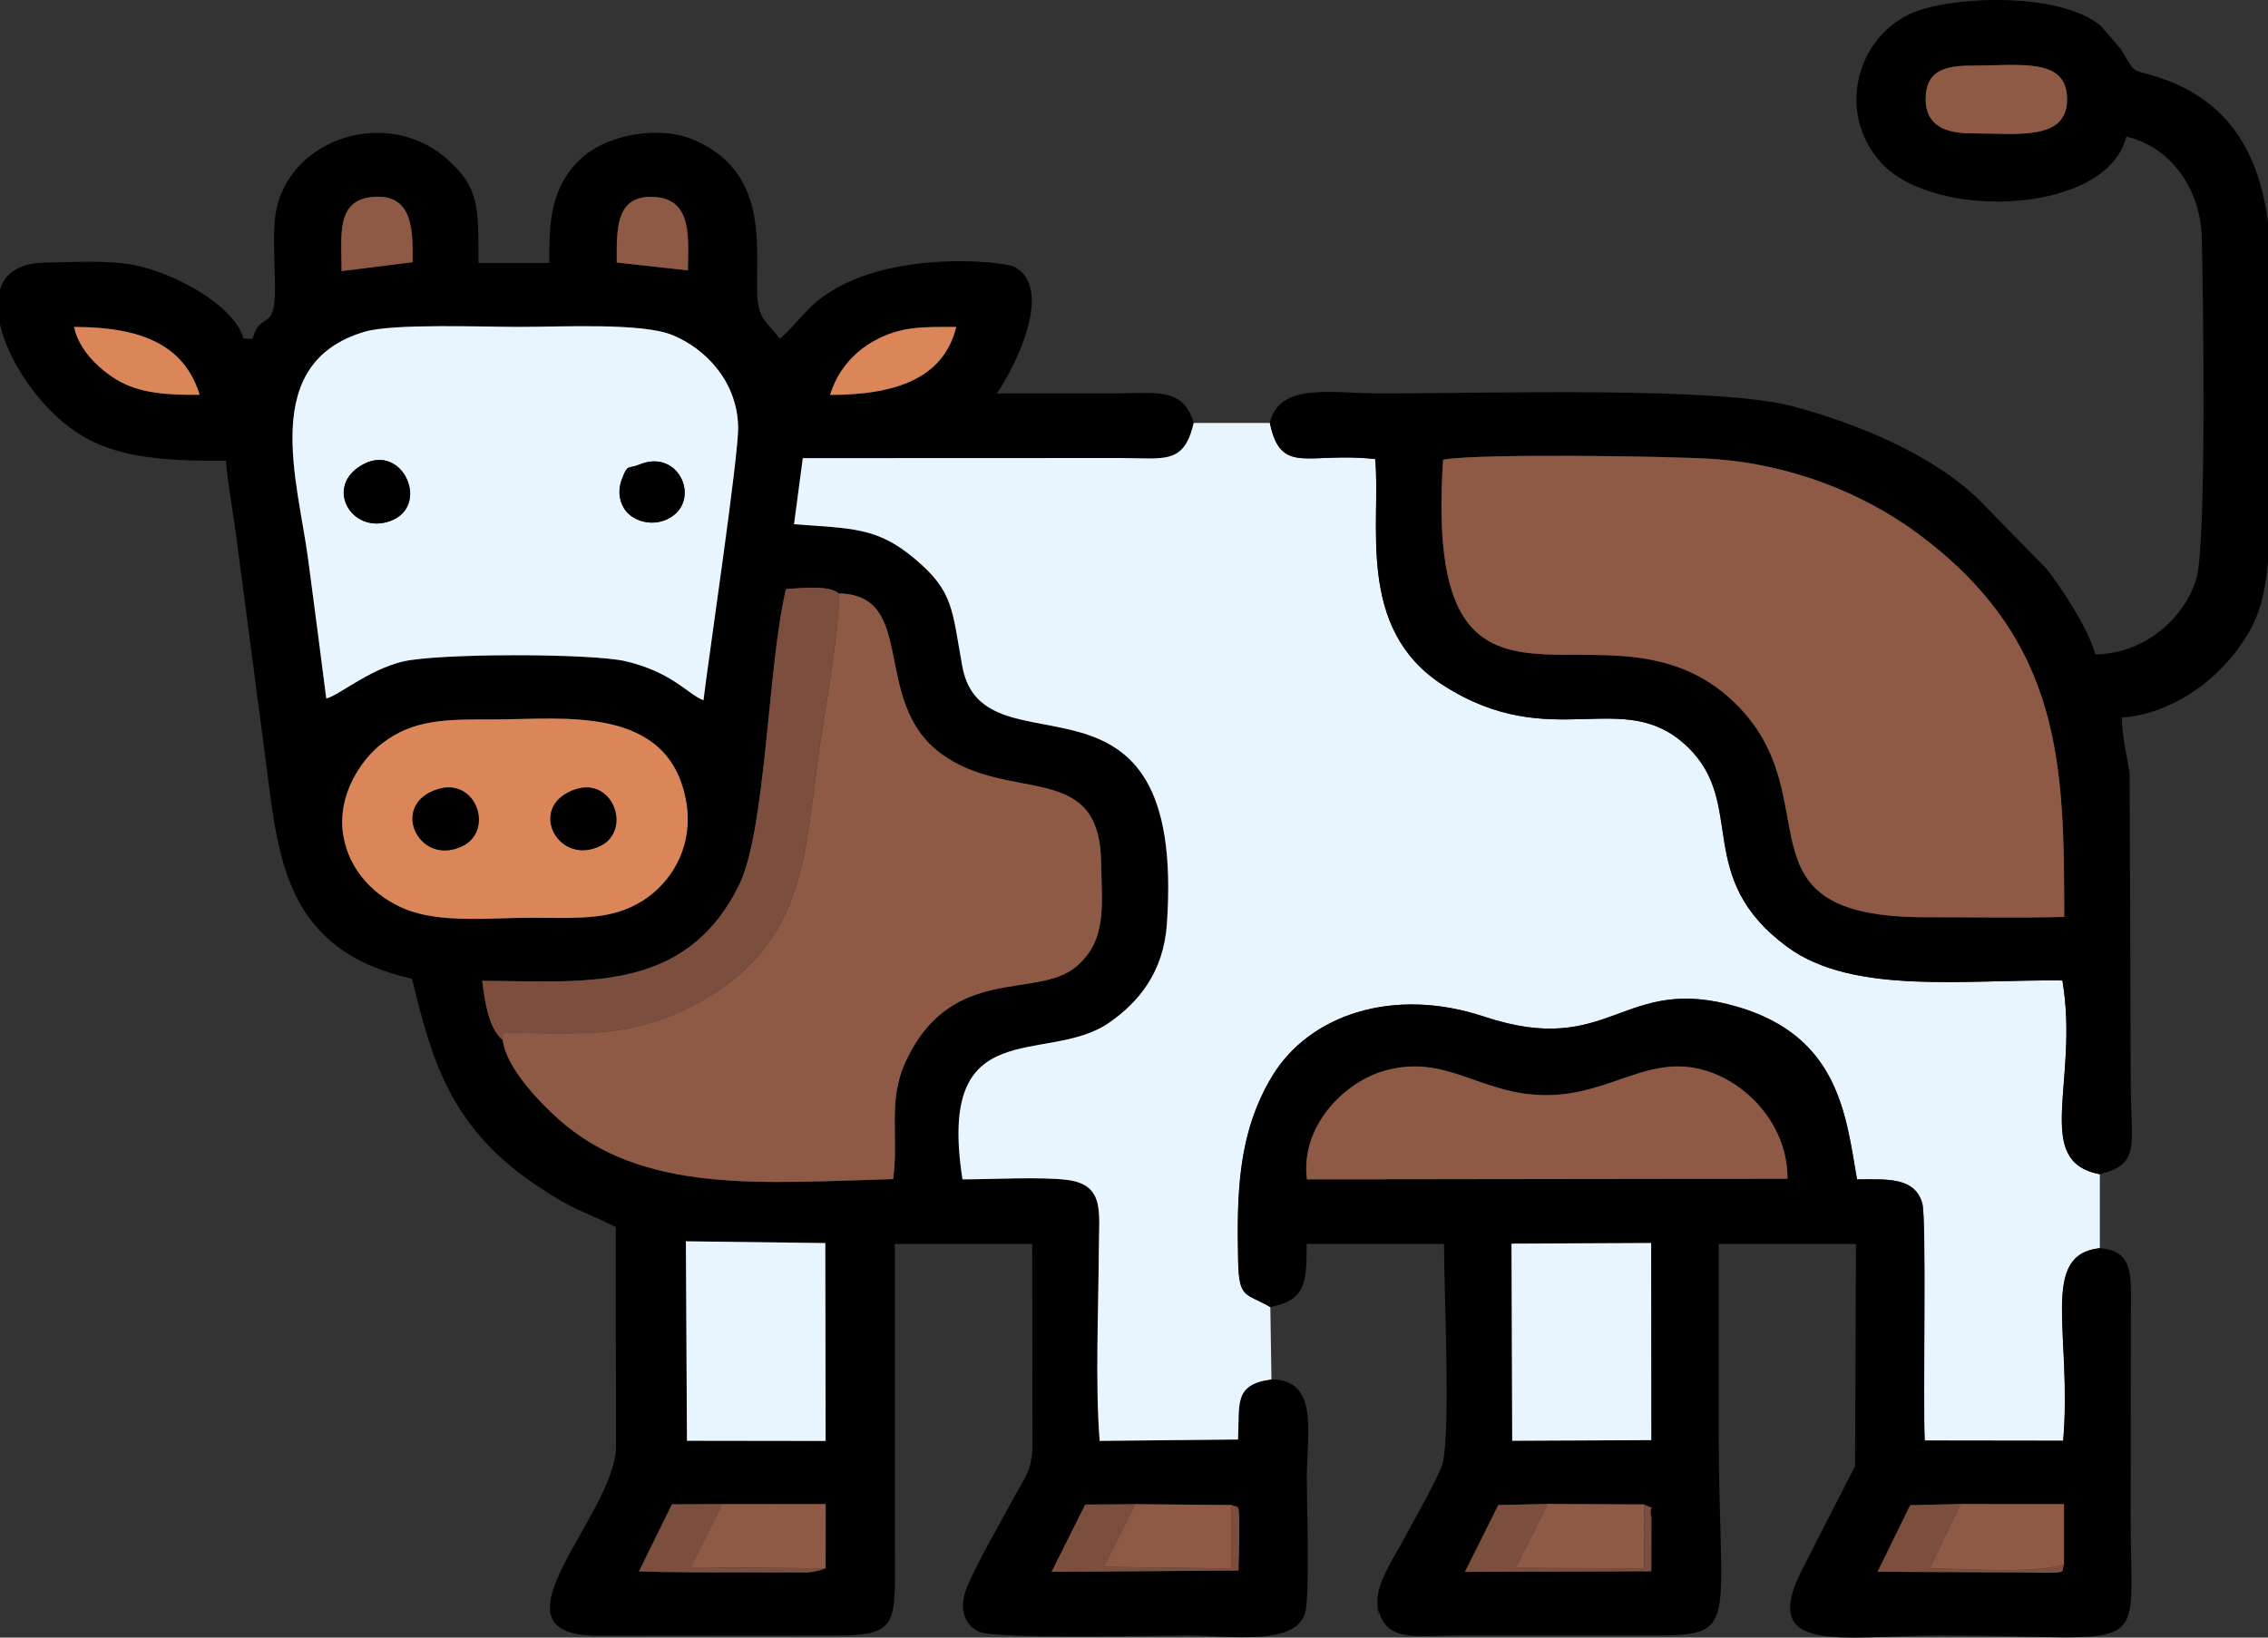
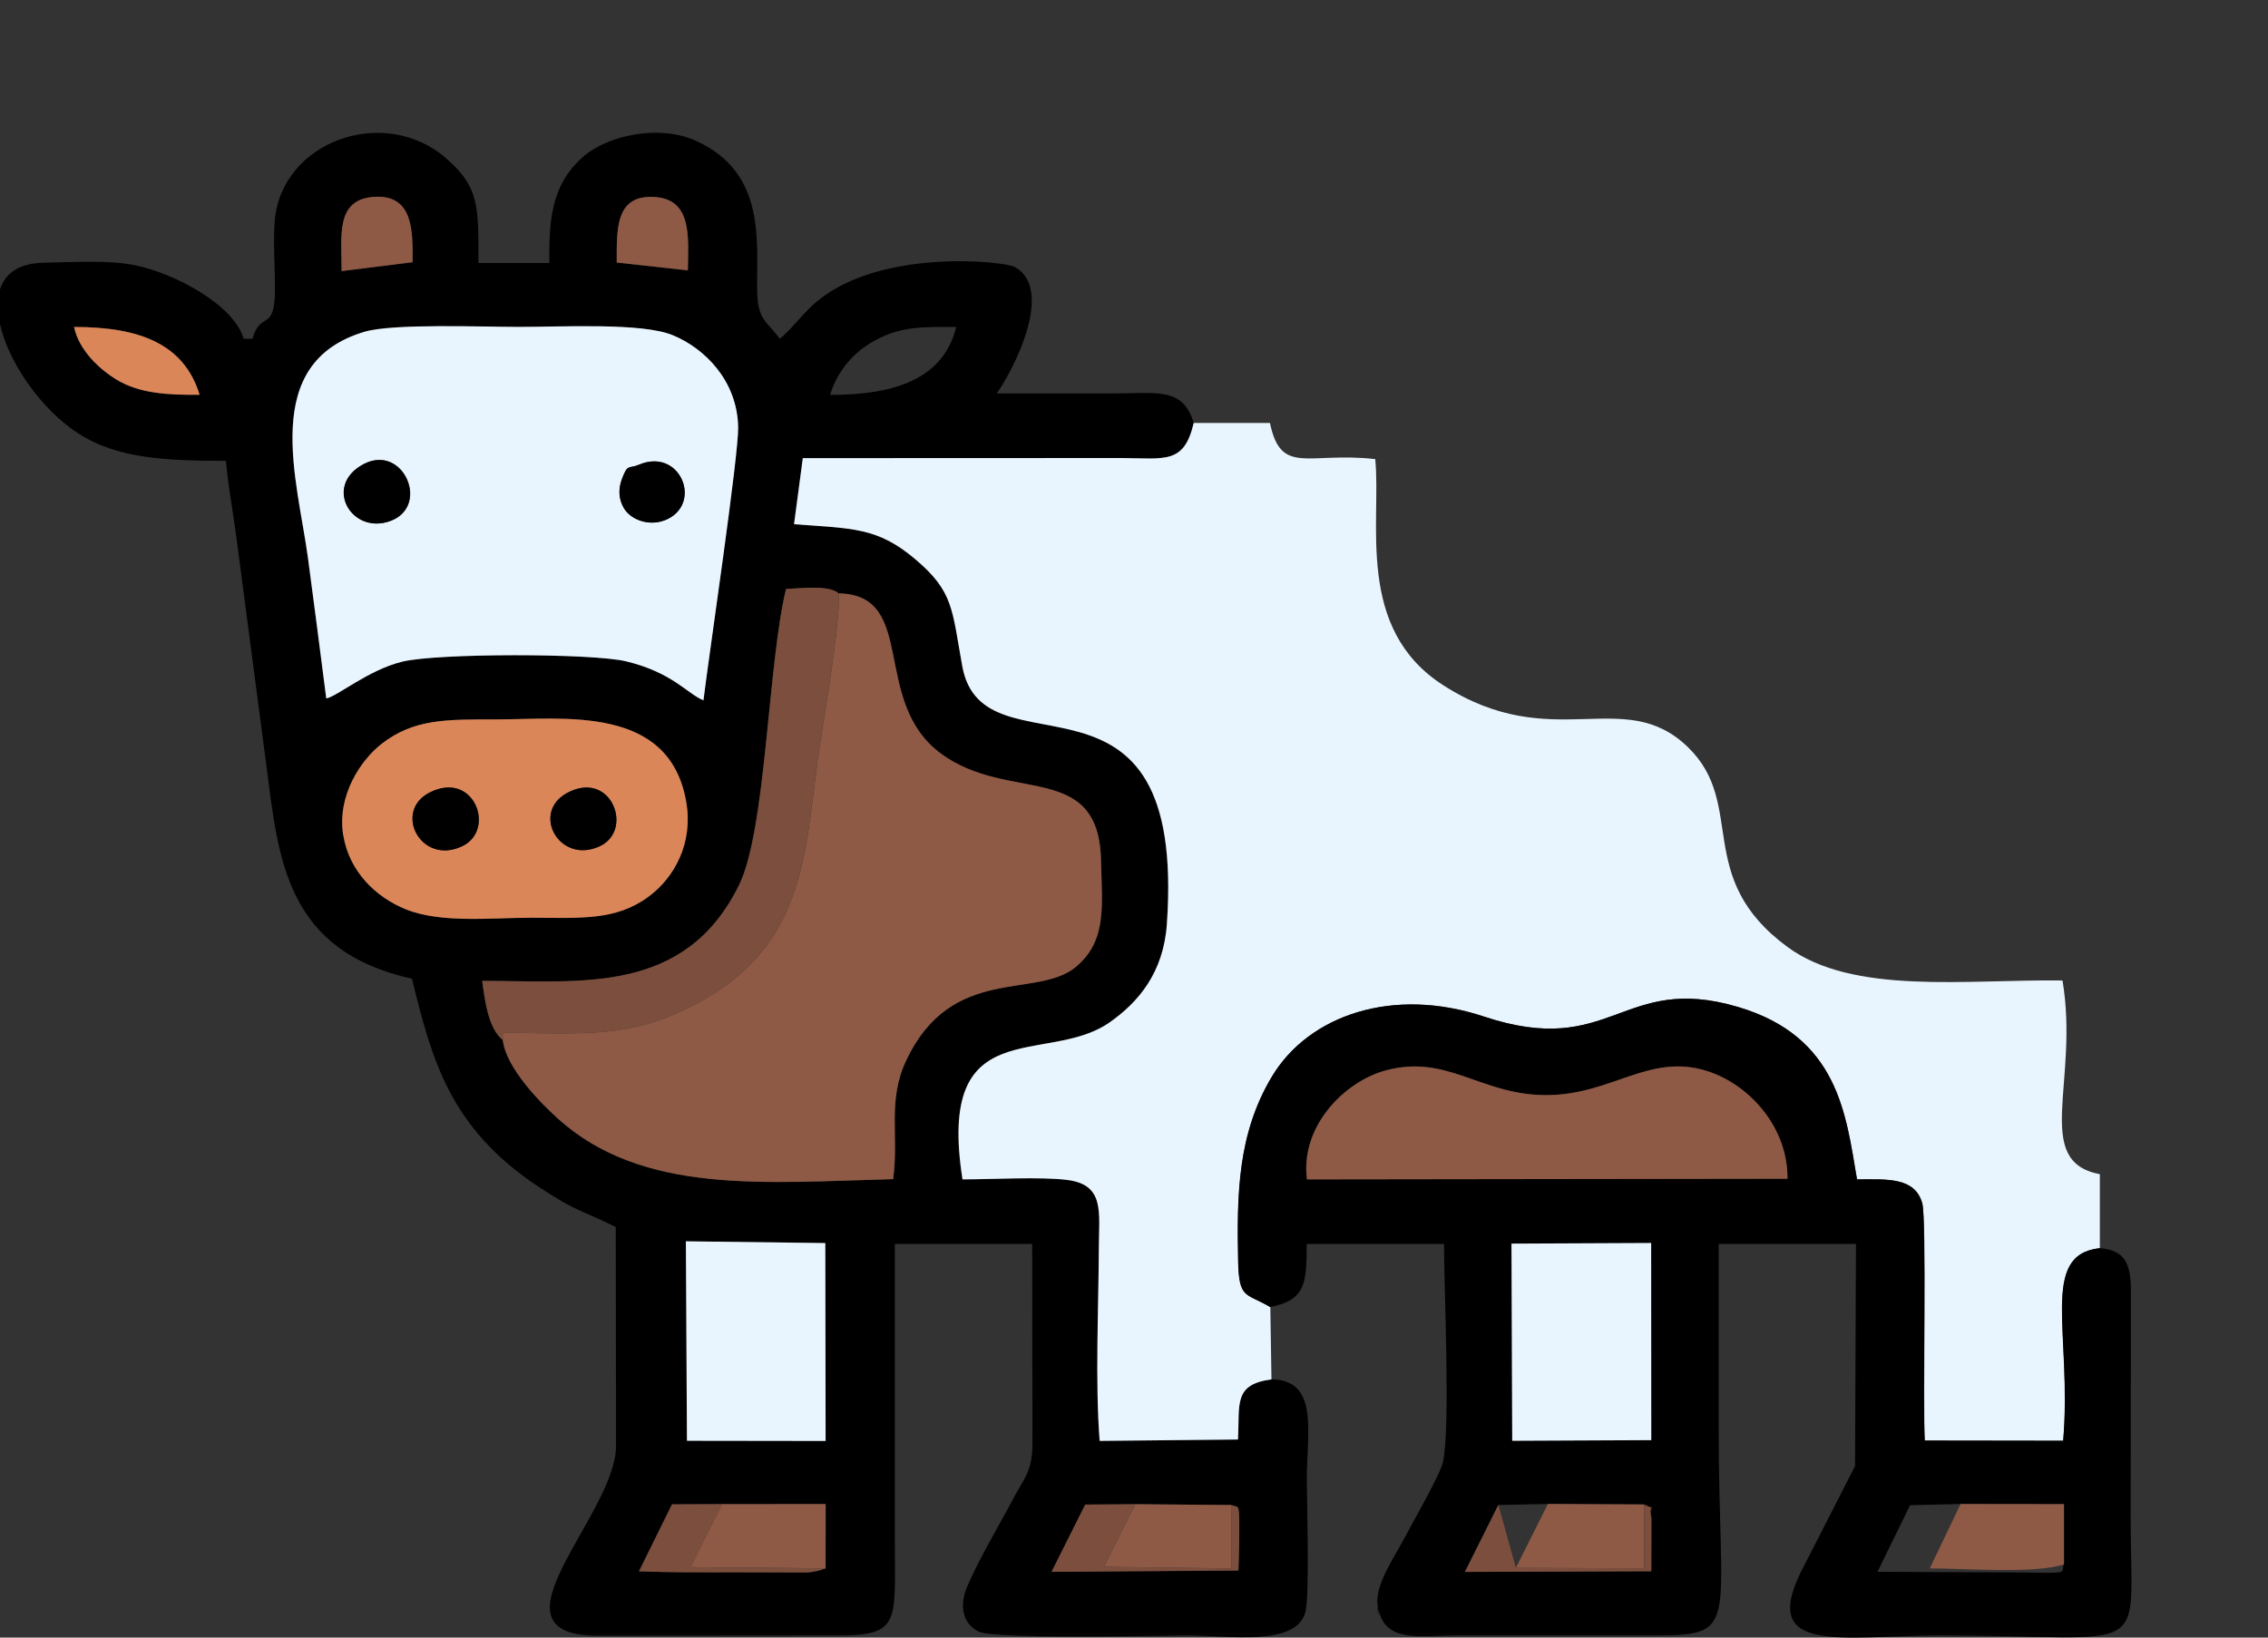
<svg xmlns="http://www.w3.org/2000/svg" width="36" height="26" viewBox="0 0 36 26" fill="none">
  <rect x="0" y="0" width="36" height="26" fill="#333333" stroke="none" />
  <path fill-rule="evenodd" clip-rule="evenodd" d="M18.018 23.882L19.548 23.895C19.665 23.953 19.672 23.817 19.67 24.359C19.669 24.547 19.665 24.747 19.658 24.934L16.691 24.956L17.226 23.888L18.018 23.882H18.018ZM0 5.149V4.594C0.08 4.343 0.298 4.177 0.699 4.171C1.161 4.163 1.713 4.125 2.141 4.211C2.783 4.34 3.719 4.849 3.867 5.378H4.008C4.137 4.92 4.365 5.294 4.365 4.581C4.365 4.248 4.334 3.831 4.361 3.507C4.465 2.242 6.103 1.654 7.087 2.518C7.611 2.978 7.594 3.275 7.594 4.175H8.719C8.719 3.572 8.718 2.955 9.261 2.484C9.651 2.147 10.463 1.972 11.043 2.234C12.189 2.749 12 3.88 12.019 4.648C12.029 5.091 12.193 5.118 12.376 5.378C12.497 5.294 12.729 5.004 12.884 4.859C13.879 3.925 15.934 4.145 16.106 4.238C16.73 4.577 16.124 5.817 15.821 6.247C16.431 6.247 17.04 6.248 17.649 6.247C18.351 6.246 18.78 6.138 18.947 6.715C18.792 7.377 18.493 7.275 17.79 7.272L12.742 7.274L12.602 8.323C13.537 8.393 13.928 8.371 14.528 8.879C15.138 9.395 15.108 9.672 15.274 10.58C15.607 12.405 18.835 10.183 18.52 14.673C18.466 15.444 18.067 15.915 17.608 16.235C16.613 16.929 14.857 16.041 15.277 18.725C15.73 18.725 16.536 18.68 16.947 18.735C17.538 18.813 17.443 19.249 17.441 19.816C17.437 20.773 17.381 21.941 17.454 22.877L19.65 22.855C19.679 22.287 19.575 21.982 20.181 21.9C20.942 21.909 20.743 22.741 20.743 23.493C20.743 23.872 20.792 25.357 20.717 25.607C20.557 26.143 19.516 25.966 18.845 25.966C18.435 25.966 15.79 26.031 15.534 25.905C15.267 25.773 15.23 25.476 15.352 25.191C15.552 24.725 15.869 24.202 16.102 23.76C16.246 23.488 16.379 23.366 16.388 22.962L16.384 19.75H14.204C14.204 21.332 14.204 22.914 14.204 24.496C14.204 25.789 14.298 25.976 13.22 25.967L9.489 25.97C7.625 25.969 9.773 24.057 9.778 22.962L9.774 19.482C9.213 19.2 9.185 19.262 8.549 18.842C7.139 17.912 6.852 16.816 6.539 15.539C4.543 15.096 4.421 13.649 4.232 12.184L3.748 8.5C3.692 8.095 3.617 7.673 3.586 7.317C2.488 7.317 1.738 7.259 1.114 6.792C0.58 6.393 0.128 5.715 0 5.149L0 5.149ZM11.461 23.881L13.106 23.88L13.105 24.901L12.992 24.937C12.899 24.955 12.91 24.958 12.8 24.966L11.672 24.963C11.168 24.964 10.644 24.966 10.141 24.948L10.665 23.884L11.461 23.881ZM10.887 19.708L13.1 19.736L13.105 22.878L10.904 22.875L10.887 19.708ZM7.981 16.514C7.754 16.33 7.697 15.901 7.654 15.573C9.225 15.573 10.867 15.801 11.73 14.054C12.162 13.179 12.187 10.535 12.476 9.351C12.726 9.34 13.157 9.285 13.313 9.421C14.575 9.446 13.812 11.137 14.937 11.966C16.017 12.761 17.442 12.064 17.476 13.665C17.491 14.39 17.572 14.924 17.09 15.341C16.468 15.879 15.107 15.293 14.381 16.843C14.082 17.481 14.27 18.033 14.176 18.721C12.138 18.773 10.199 18.977 8.849 17.755C8.594 17.524 8.033 16.963 7.981 16.514ZM5.449 13.266C5.342 12.625 5.736 12.058 6.06 11.807C6.571 11.413 7.083 11.421 7.875 11.422C8.943 11.422 10.631 11.182 10.893 12.74C11.002 13.386 10.708 13.929 10.3 14.232C9.777 14.622 9.213 14.573 8.438 14.571C7.797 14.57 6.998 14.664 6.436 14.435C5.967 14.244 5.545 13.84 5.449 13.266L5.449 13.266ZM5.178 11.089C5.083 10.336 4.988 9.623 4.89 8.878C4.724 7.624 4.104 5.761 5.79 5.267C6.242 5.134 7.659 5.191 8.227 5.191C8.927 5.191 10.187 5.121 10.676 5.321C11.184 5.53 11.703 6.046 11.716 6.782C11.724 7.236 11.258 10.361 11.165 11.119C10.909 11.017 10.676 10.678 9.938 10.5C9.399 10.37 6.93 10.369 6.38 10.506C5.839 10.641 5.352 11.057 5.178 11.089H5.178ZM1.174 5.191C2.226 5.191 2.921 5.465 3.168 6.268C2.667 6.273 2.213 6.249 1.849 6.028C1.58 5.865 1.25 5.561 1.174 5.191H1.174ZM13.176 6.27C13.294 5.882 13.555 5.587 13.883 5.408C14.298 5.182 14.627 5.189 15.178 5.191C14.98 6.002 14.228 6.27 13.176 6.27ZM9.791 4.168C9.791 3.639 9.765 3.085 10.398 3.128C10.994 3.169 10.927 3.778 10.92 4.293L9.791 4.168ZM5.423 4.304C5.423 3.742 5.327 3.178 5.921 3.127C6.569 3.071 6.553 3.68 6.55 4.163L5.423 4.304Z" fill="black" />
  <path fill-rule="evenodd" clip-rule="evenodd" d="M20.182 21.9L20.164 20.752C19.778 20.523 19.668 20.634 19.655 20.021C19.634 18.963 19.646 17.998 20.194 17.088C20.779 16.118 22.109 15.659 23.557 16.14C25.59 16.816 25.738 15.443 27.585 15.986C29.187 16.458 29.302 17.7 29.478 18.725C29.945 18.725 30.393 18.683 30.513 19.102C30.585 19.351 30.52 22.272 30.553 22.872L32.751 22.875C32.895 21.174 32.364 19.923 33.331 19.817V18.643C32.251 18.437 33.009 17.176 32.738 15.567C31.21 15.547 29.419 15.803 28.374 15.036C26.869 13.93 27.734 12.774 26.792 11.862C25.771 10.872 24.642 11.995 22.905 10.877C21.507 9.978 21.929 8.289 21.829 7.289C20.757 7.17 20.333 7.558 20.158 6.715H18.948C18.793 7.377 18.494 7.275 17.791 7.272L12.743 7.274L12.604 8.323C13.538 8.393 13.93 8.371 14.529 8.879C15.139 9.395 15.11 9.672 15.275 10.58C15.609 12.405 18.837 10.182 18.522 14.673C18.468 15.444 18.068 15.915 17.609 16.235C16.614 16.929 14.858 16.041 15.278 18.725C15.731 18.725 16.537 18.68 16.948 18.735C17.539 18.813 17.444 19.249 17.442 19.816C17.438 20.773 17.382 21.941 17.455 22.877L19.651 22.855C19.68 22.287 19.576 21.982 20.182 21.9L20.182 21.9Z" fill="#E9F5FE" />
  <path fill-rule="evenodd" clip-rule="evenodd" d="M31.12 23.879L32.761 23.881L32.761 24.837C32.701 24.971 32.888 24.98 32.134 24.966L29.801 24.955L30.319 23.898L31.12 23.879ZM24.568 23.878L26.093 23.886C26.341 24.014 26.145 23.83 26.21 24.097L26.209 24.947L23.25 24.957L23.78 23.895L24.568 23.878V23.878ZM23.989 19.745L26.206 19.735L26.208 22.865L24.001 22.875L23.989 19.745ZM28.372 18.715L20.745 18.725C20.634 17.887 21.337 17.172 21.995 16.995C22.978 16.731 23.497 17.386 24.539 17.387C25.573 17.389 26.169 16.721 27.08 17C27.765 17.21 28.38 17.899 28.372 18.715V18.715ZM20.161 20.752C20.723 20.641 20.741 20.378 20.741 19.75H22.921C22.921 20.479 23.024 22.646 22.905 23.21C22.864 23.406 22.446 24.128 22.312 24.384C22.119 24.75 21.823 25.162 21.866 25.491C21.919 25.898 21.819 25.343 21.893 25.601C22.03 26.078 22.532 25.967 23.132 25.966L26.156 25.966C27.65 25.973 27.281 25.897 27.281 22.691C27.281 21.71 27.281 20.73 27.281 19.75H29.46L29.445 23.277L28.64 24.852C27.861 26.303 29.226 25.966 30.796 25.966C34.21 25.966 33.82 26.379 33.82 24.095L33.824 20.548C33.828 20.102 33.761 19.849 33.328 19.817C32.361 19.923 32.892 21.174 32.748 22.875L30.55 22.872C30.517 22.272 30.582 19.351 30.51 19.102C30.39 18.683 29.942 18.725 29.475 18.725C29.299 17.7 29.184 16.458 27.582 15.986C25.735 15.443 25.587 16.816 23.554 16.14C22.106 15.659 20.776 16.118 20.191 17.088C19.643 17.998 19.631 18.963 19.652 20.021C19.665 20.634 19.775 20.523 20.161 20.752L20.161 20.752Z" fill="black" />
-   <path fill-rule="evenodd" clip-rule="evenodd" d="M22.904 7.299C23.423 7.197 26.505 7.242 27.171 7.285C28.456 7.37 29.591 7.854 30.392 8.437C32.743 10.149 32.763 12.15 32.763 14.558C32.043 14.577 31.308 14.562 30.587 14.563C27.425 14.57 29.107 12.683 27.532 11.156C25.502 9.189 22.573 12.328 22.904 7.299V7.299ZM36.001 3.523V6.648V8.923C35.967 9.297 35.899 9.636 35.768 9.902C35.396 10.658 34.583 11.323 33.68 11.394C33.68 11.68 33.771 12.048 33.803 12.28L33.821 17.143C33.821 18.206 33.989 18.473 33.329 18.643C32.249 18.437 33.007 17.176 32.736 15.567C31.208 15.547 29.416 15.803 28.372 15.036C26.867 13.93 27.732 12.774 26.79 11.862C25.769 10.872 24.64 11.995 22.903 10.877C21.505 9.978 21.927 8.289 21.827 7.288C20.755 7.17 20.331 7.558 20.156 6.715C20.31 6.062 21.129 6.247 21.938 6.247C23.602 6.247 27.281 6.131 28.47 6.454C29.493 6.731 30.669 7.213 31.413 7.935L32.496 9.044C32.726 9.341 33.165 10.009 33.258 10.391C34.07 10.374 34.688 9.794 34.865 9.178C35.028 8.609 34.971 4.638 34.949 3.771C34.929 2.974 34.429 2.32 33.751 2.17C33.448 3.406 30.709 3.509 29.864 2.589C29.161 1.823 29.444 0.645 30.302 0.228C30.901 -0.064 32.691 -0.147 33.348 0.413L33.665 0.78C33.93 1.224 33.805 1.072 34.304 1.242C35.439 1.63 35.861 2.503 36.001 3.523H36.001ZM31.29 2.117C30.874 2.117 30.562 1.989 30.566 1.569C30.57 1.135 30.847 1.041 31.29 1.041C32.074 1.041 32.804 0.909 32.811 1.569C32.817 2.246 32.013 2.117 31.29 2.117Z" fill="black" />
-   <path fill-rule="evenodd" clip-rule="evenodd" d="M22.907 7.299C22.575 12.328 25.505 9.189 27.534 11.156C29.109 12.683 27.428 14.571 30.589 14.563C31.311 14.562 32.046 14.577 32.766 14.558C32.766 12.15 32.746 10.149 30.395 8.437C29.593 7.854 28.459 7.37 27.174 7.286C26.507 7.242 23.426 7.197 22.907 7.299V7.299Z" fill="#8E5945" />
  <path fill-rule="evenodd" clip-rule="evenodd" d="M7.981 16.514C8.033 16.963 8.594 17.524 8.85 17.755C10.2 18.977 12.139 18.773 14.177 18.721C14.271 18.033 14.082 17.48 14.382 16.842C15.108 15.293 16.469 15.878 17.09 15.341C17.572 14.924 17.492 14.39 17.477 13.664C17.443 12.064 16.018 12.761 14.937 11.966C13.812 11.137 14.575 9.446 13.313 9.421C13.338 9.973 13.06 11.457 12.975 12.101C12.757 13.749 12.732 15.217 10.717 16.099C10.322 16.272 9.897 16.368 9.425 16.394C9.142 16.41 8.859 16.408 8.576 16.404C7.809 16.394 8.004 16.383 7.981 16.514H7.981Z" fill="#8E5945" />
  <path fill-rule="evenodd" clip-rule="evenodd" d="M5.774 7.369C6.403 7.039 6.834 8.034 6.202 8.27C5.58 8.502 5.128 7.709 5.774 7.369ZM10.146 7.377C10.79 7.107 11.147 7.969 10.601 8.239C10.326 8.375 10.009 8.256 9.901 8.063C9.827 7.932 9.809 7.782 9.869 7.615C9.965 7.354 9.972 7.45 10.146 7.377ZM5.179 11.089C5.353 11.057 5.84 10.641 6.381 10.506C6.931 10.369 9.4 10.37 9.939 10.5C10.677 10.678 10.911 11.017 11.166 11.119C11.259 10.361 11.725 7.236 11.717 6.782C11.704 6.046 11.186 5.529 10.677 5.321C10.188 5.12 8.928 5.191 8.228 5.19C7.66 5.19 6.243 5.134 5.791 5.266C4.106 5.761 4.725 7.624 4.891 8.878C4.989 9.623 5.084 10.336 5.179 11.089H5.179Z" fill="#E9F5FE" />
  <path fill-rule="evenodd" clip-rule="evenodd" d="M9.007 12.587C9.703 12.217 10.064 13.179 9.522 13.434C8.881 13.736 8.418 12.9 9.007 12.587ZM6.821 12.583C7.528 12.223 7.876 13.175 7.342 13.433C6.684 13.751 6.233 12.881 6.821 12.583ZM5.45 13.266C5.545 13.84 5.967 14.244 6.436 14.435C6.999 14.664 7.798 14.57 8.438 14.571C9.213 14.573 9.778 14.622 10.3 14.232C10.708 13.928 11.003 13.386 10.894 12.739C10.631 11.182 8.943 11.422 7.876 11.422C7.083 11.421 6.571 11.413 6.061 11.807C5.736 12.058 5.343 12.625 5.449 13.266L5.45 13.266Z" fill="#DB8658" />
  <path fill-rule="evenodd" clip-rule="evenodd" d="M28.373 18.715C28.381 17.899 27.766 17.21 27.081 17C26.17 16.721 25.573 17.389 24.54 17.387C23.498 17.386 22.979 16.731 21.996 16.995C21.338 17.172 20.635 17.887 20.746 18.725L28.373 18.715V18.715Z" fill="#8E5945" />
  <path fill-rule="evenodd" clip-rule="evenodd" d="M7.981 16.514C8.003 16.383 7.809 16.394 8.576 16.404C8.859 16.408 9.142 16.41 9.425 16.394C9.897 16.368 10.322 16.273 10.717 16.099C12.731 15.217 12.757 13.75 12.974 12.101C13.059 11.457 13.338 9.973 13.313 9.421C13.157 9.285 12.727 9.34 12.477 9.351C12.187 10.535 12.162 13.179 11.73 14.054C10.867 15.801 9.225 15.573 7.654 15.573C7.697 15.901 7.754 16.33 7.981 16.514H7.981Z" fill="#7C4E3D" />
  <path fill-rule="evenodd" clip-rule="evenodd" d="M10.904 22.875L13.105 22.878L13.1 19.736L10.887 19.708L10.904 22.875Z" fill="#E9F5FE" />
  <path fill-rule="evenodd" clip-rule="evenodd" d="M24.004 22.875L26.211 22.865L26.209 19.735L23.992 19.745L24.004 22.875Z" fill="#E9F5FE" />
-   <path fill-rule="evenodd" clip-rule="evenodd" d="M31.29 2.117C32.014 2.117 32.818 2.246 32.811 1.569C32.805 0.909 32.075 1.042 31.29 1.042C30.847 1.042 30.57 1.135 30.566 1.569C30.563 1.989 30.874 2.117 31.29 2.117Z" fill="#8E5945" />
  <path fill-rule="evenodd" clip-rule="evenodd" d="M32.762 24.837L32.762 23.881L31.12 23.879L30.631 24.901C31.182 24.901 32.293 24.992 32.762 24.837Z" fill="#8E5945" />
  <path fill-rule="evenodd" clip-rule="evenodd" d="M13.105 24.901L13.106 23.88L11.461 23.881L10.961 24.882L13.105 24.901Z" fill="#8E5945" />
  <path fill-rule="evenodd" clip-rule="evenodd" d="M26.095 23.886L24.57 23.878L24.061 24.893L26.096 24.901L26.095 23.886Z" fill="#8E5945" />
  <path fill-rule="evenodd" clip-rule="evenodd" d="M19.548 23.895L18.019 23.882L17.523 24.876L19.548 24.903V23.895Z" fill="#8E5945" />
-   <path fill-rule="evenodd" clip-rule="evenodd" d="M13.176 6.27C14.228 6.27 14.98 6.002 15.178 5.191C14.627 5.189 14.298 5.182 13.883 5.408C13.555 5.587 13.294 5.882 13.176 6.27Z" fill="#DB8658" />
  <path fill-rule="evenodd" clip-rule="evenodd" d="M3.169 6.268C2.922 5.465 2.227 5.191 1.176 5.191C1.252 5.561 1.582 5.865 1.851 6.028C2.215 6.249 2.669 6.273 3.169 6.268H3.169Z" fill="#DB8658" />
  <path fill-rule="evenodd" clip-rule="evenodd" d="M5.422 4.304L6.549 4.163C6.552 3.68 6.568 3.071 5.919 3.127C5.325 3.178 5.422 3.742 5.422 4.304Z" fill="#8E5945" />
  <path fill-rule="evenodd" clip-rule="evenodd" d="M9.789 4.168L10.918 4.293C10.925 3.778 10.992 3.169 10.396 3.128C9.763 3.085 9.789 3.639 9.789 4.168Z" fill="#8E5945" />
  <path fill-rule="evenodd" clip-rule="evenodd" d="M19.548 23.895V24.903L17.523 24.876L18.019 23.882L17.226 23.888L16.691 24.956L19.658 24.935C19.665 24.747 19.67 24.547 19.671 24.359C19.673 23.817 19.665 23.953 19.548 23.895H19.548Z" fill="#7C4E3D" />
-   <path fill-rule="evenodd" clip-rule="evenodd" d="M26.097 23.886L26.098 24.901L24.062 24.893L24.572 23.878L23.784 23.895L23.254 24.957L26.212 24.947L26.214 24.097C26.149 23.83 26.345 24.014 26.097 23.886L26.097 23.886Z" fill="#7C4E3D" />
+   <path fill-rule="evenodd" clip-rule="evenodd" d="M26.097 23.886L26.098 24.901L24.062 24.893L23.784 23.895L23.254 24.957L26.212 24.947L26.214 24.097C26.149 23.83 26.345 24.014 26.097 23.886L26.097 23.886Z" fill="#7C4E3D" />
  <path fill-rule="evenodd" clip-rule="evenodd" d="M13.107 24.901L10.963 24.882L11.463 23.881L10.667 23.884L10.143 24.948C10.646 24.967 11.17 24.964 11.674 24.963L12.802 24.966C12.912 24.958 12.901 24.955 12.994 24.937L13.107 24.901H13.107Z" fill="#7C4E3D" />
-   <path fill-rule="evenodd" clip-rule="evenodd" d="M32.763 24.837C32.294 24.992 31.183 24.901 30.632 24.901L31.122 23.879L30.321 23.898L29.803 24.955L32.136 24.966C32.89 24.98 32.703 24.971 32.763 24.837Z" fill="#7C4E3D" />
  <path fill-rule="evenodd" clip-rule="evenodd" d="M5.77 7.369C5.124 7.709 5.575 8.502 6.198 8.27C6.829 8.035 6.399 7.039 5.77 7.369Z" fill="black" />
  <path fill-rule="evenodd" clip-rule="evenodd" d="M6.819 12.583C6.232 12.882 6.682 13.751 7.34 13.433C7.875 13.175 7.526 12.223 6.819 12.583Z" fill="black" />
  <path fill-rule="evenodd" clip-rule="evenodd" d="M9.007 12.587C8.418 12.9 8.881 13.736 9.523 13.434C10.064 13.179 9.703 12.217 9.007 12.587Z" fill="black" />
  <path fill-rule="evenodd" clip-rule="evenodd" d="M10.145 7.377C9.971 7.45 9.964 7.354 9.868 7.616C9.808 7.782 9.826 7.932 9.9 8.063C10.008 8.256 10.326 8.375 10.6 8.239C11.146 7.969 10.789 7.107 10.145 7.377Z" fill="black" />
</svg>